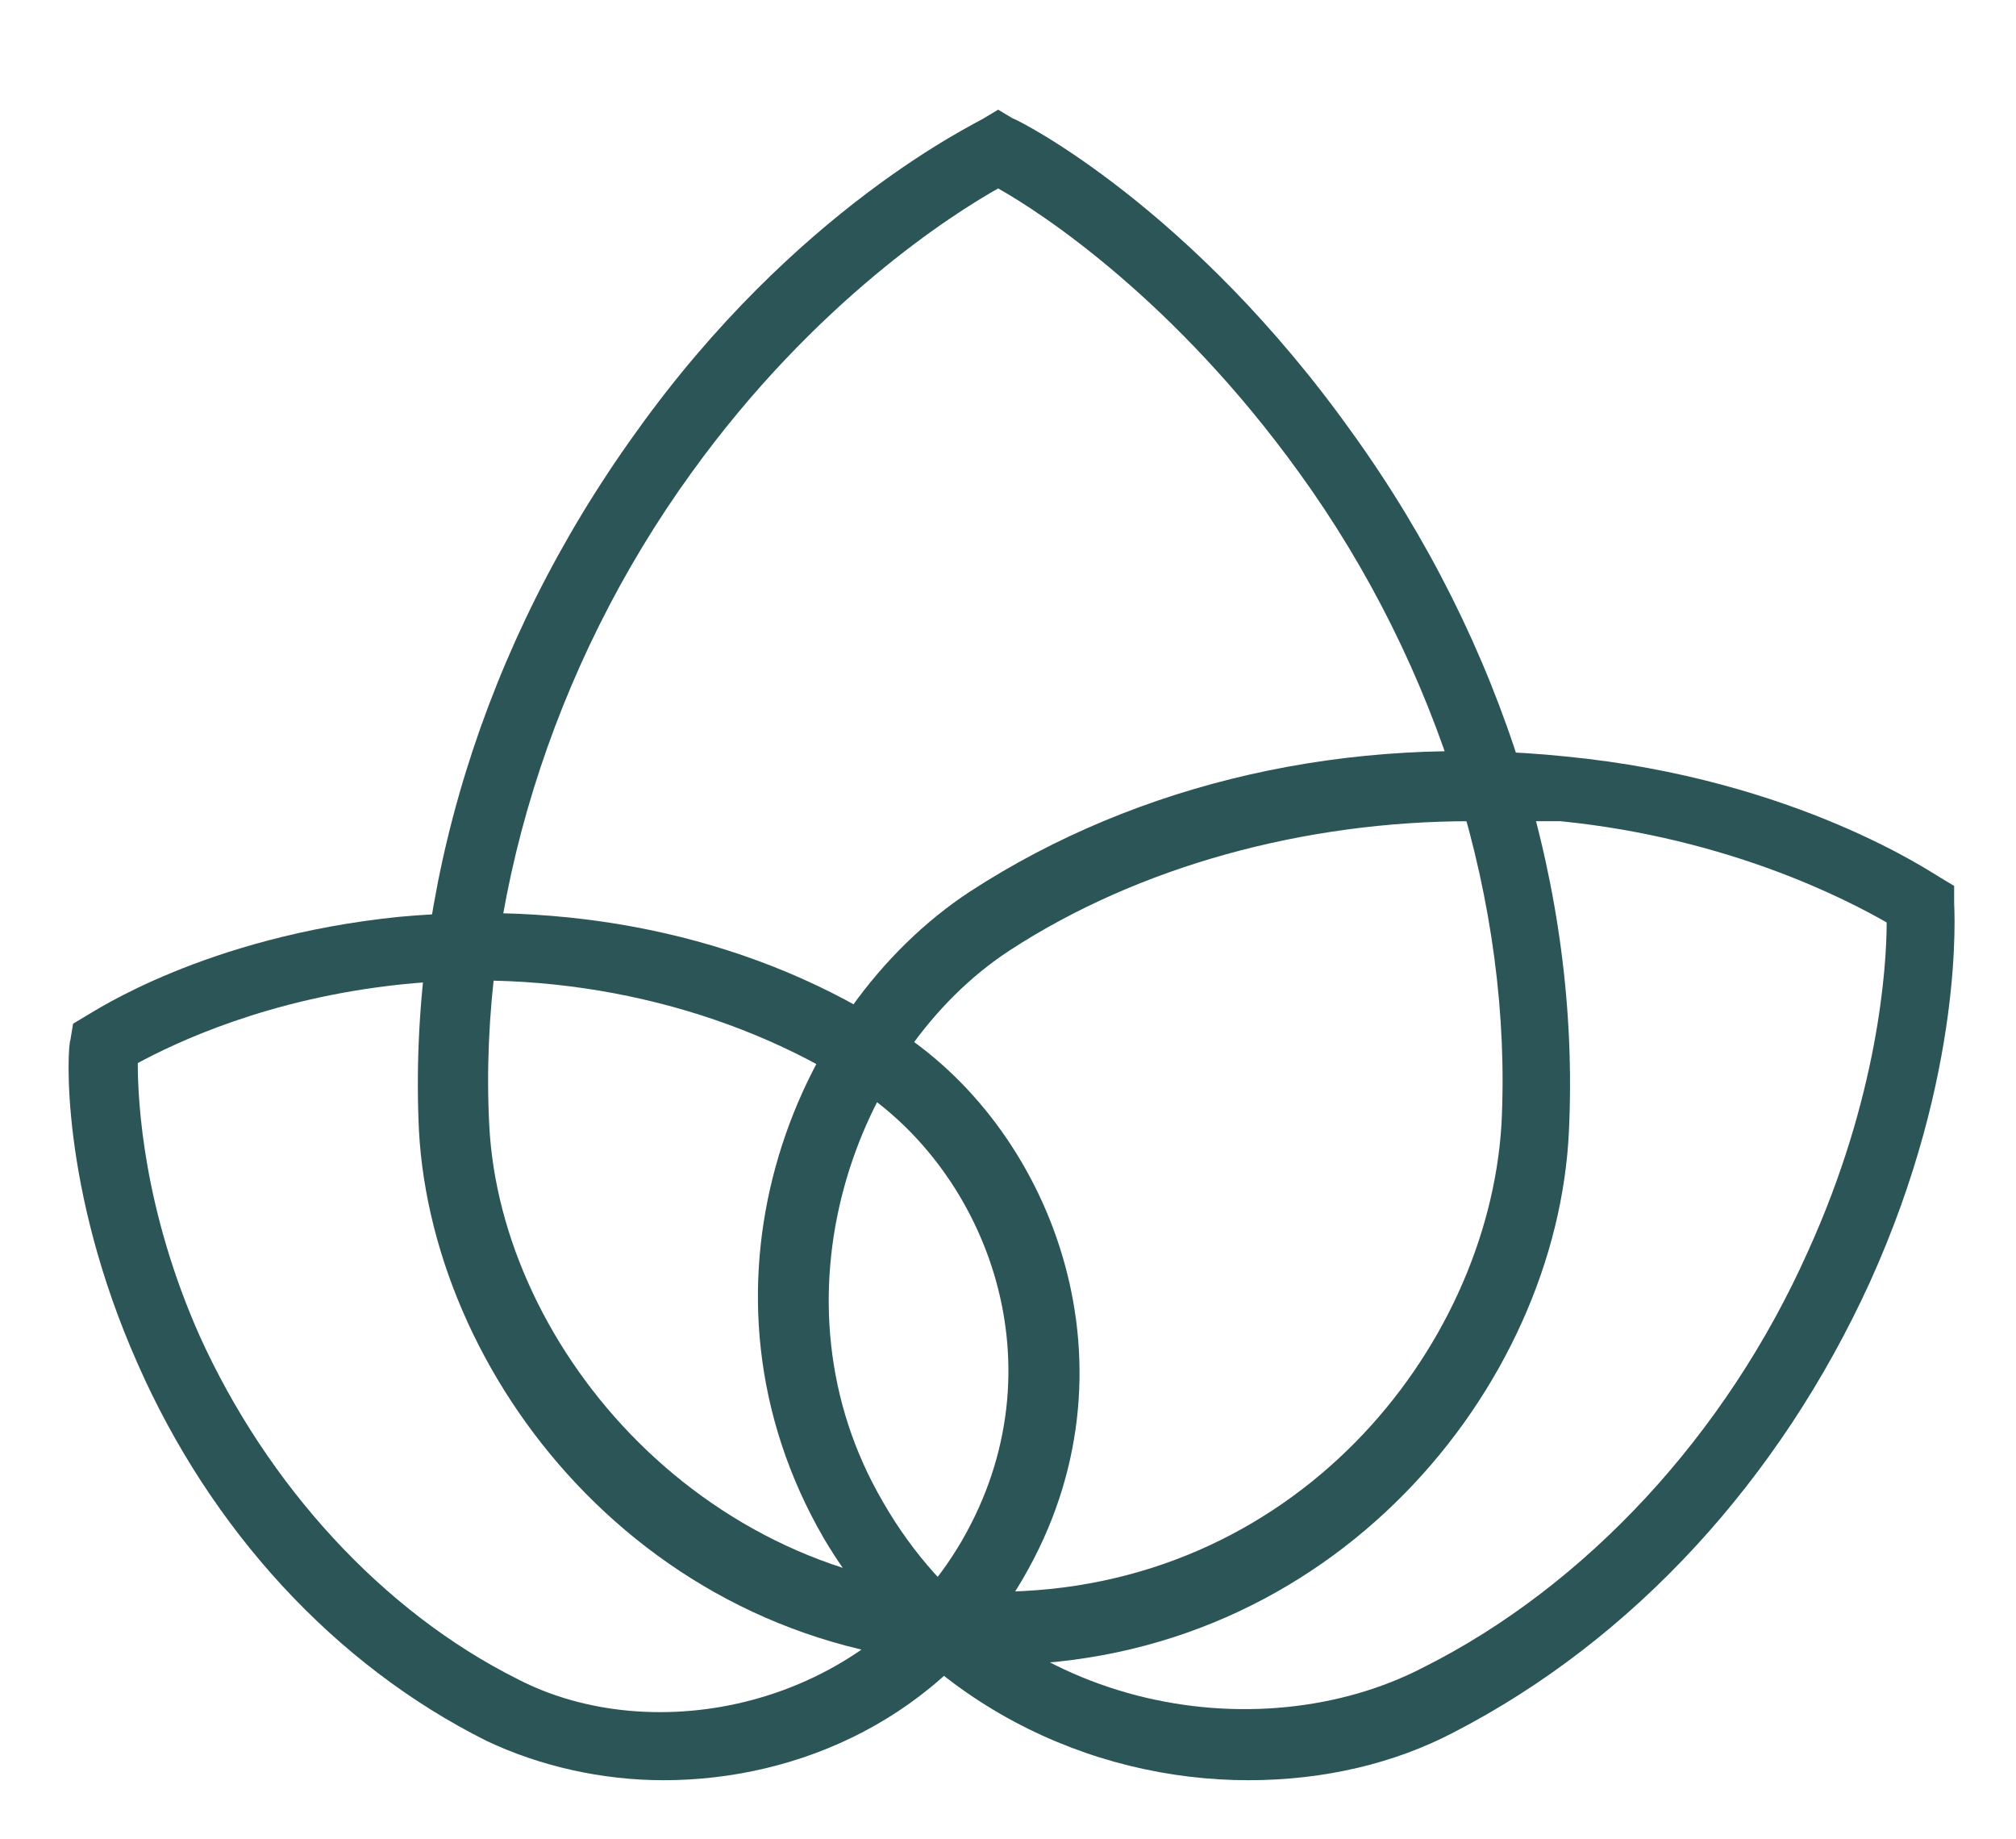
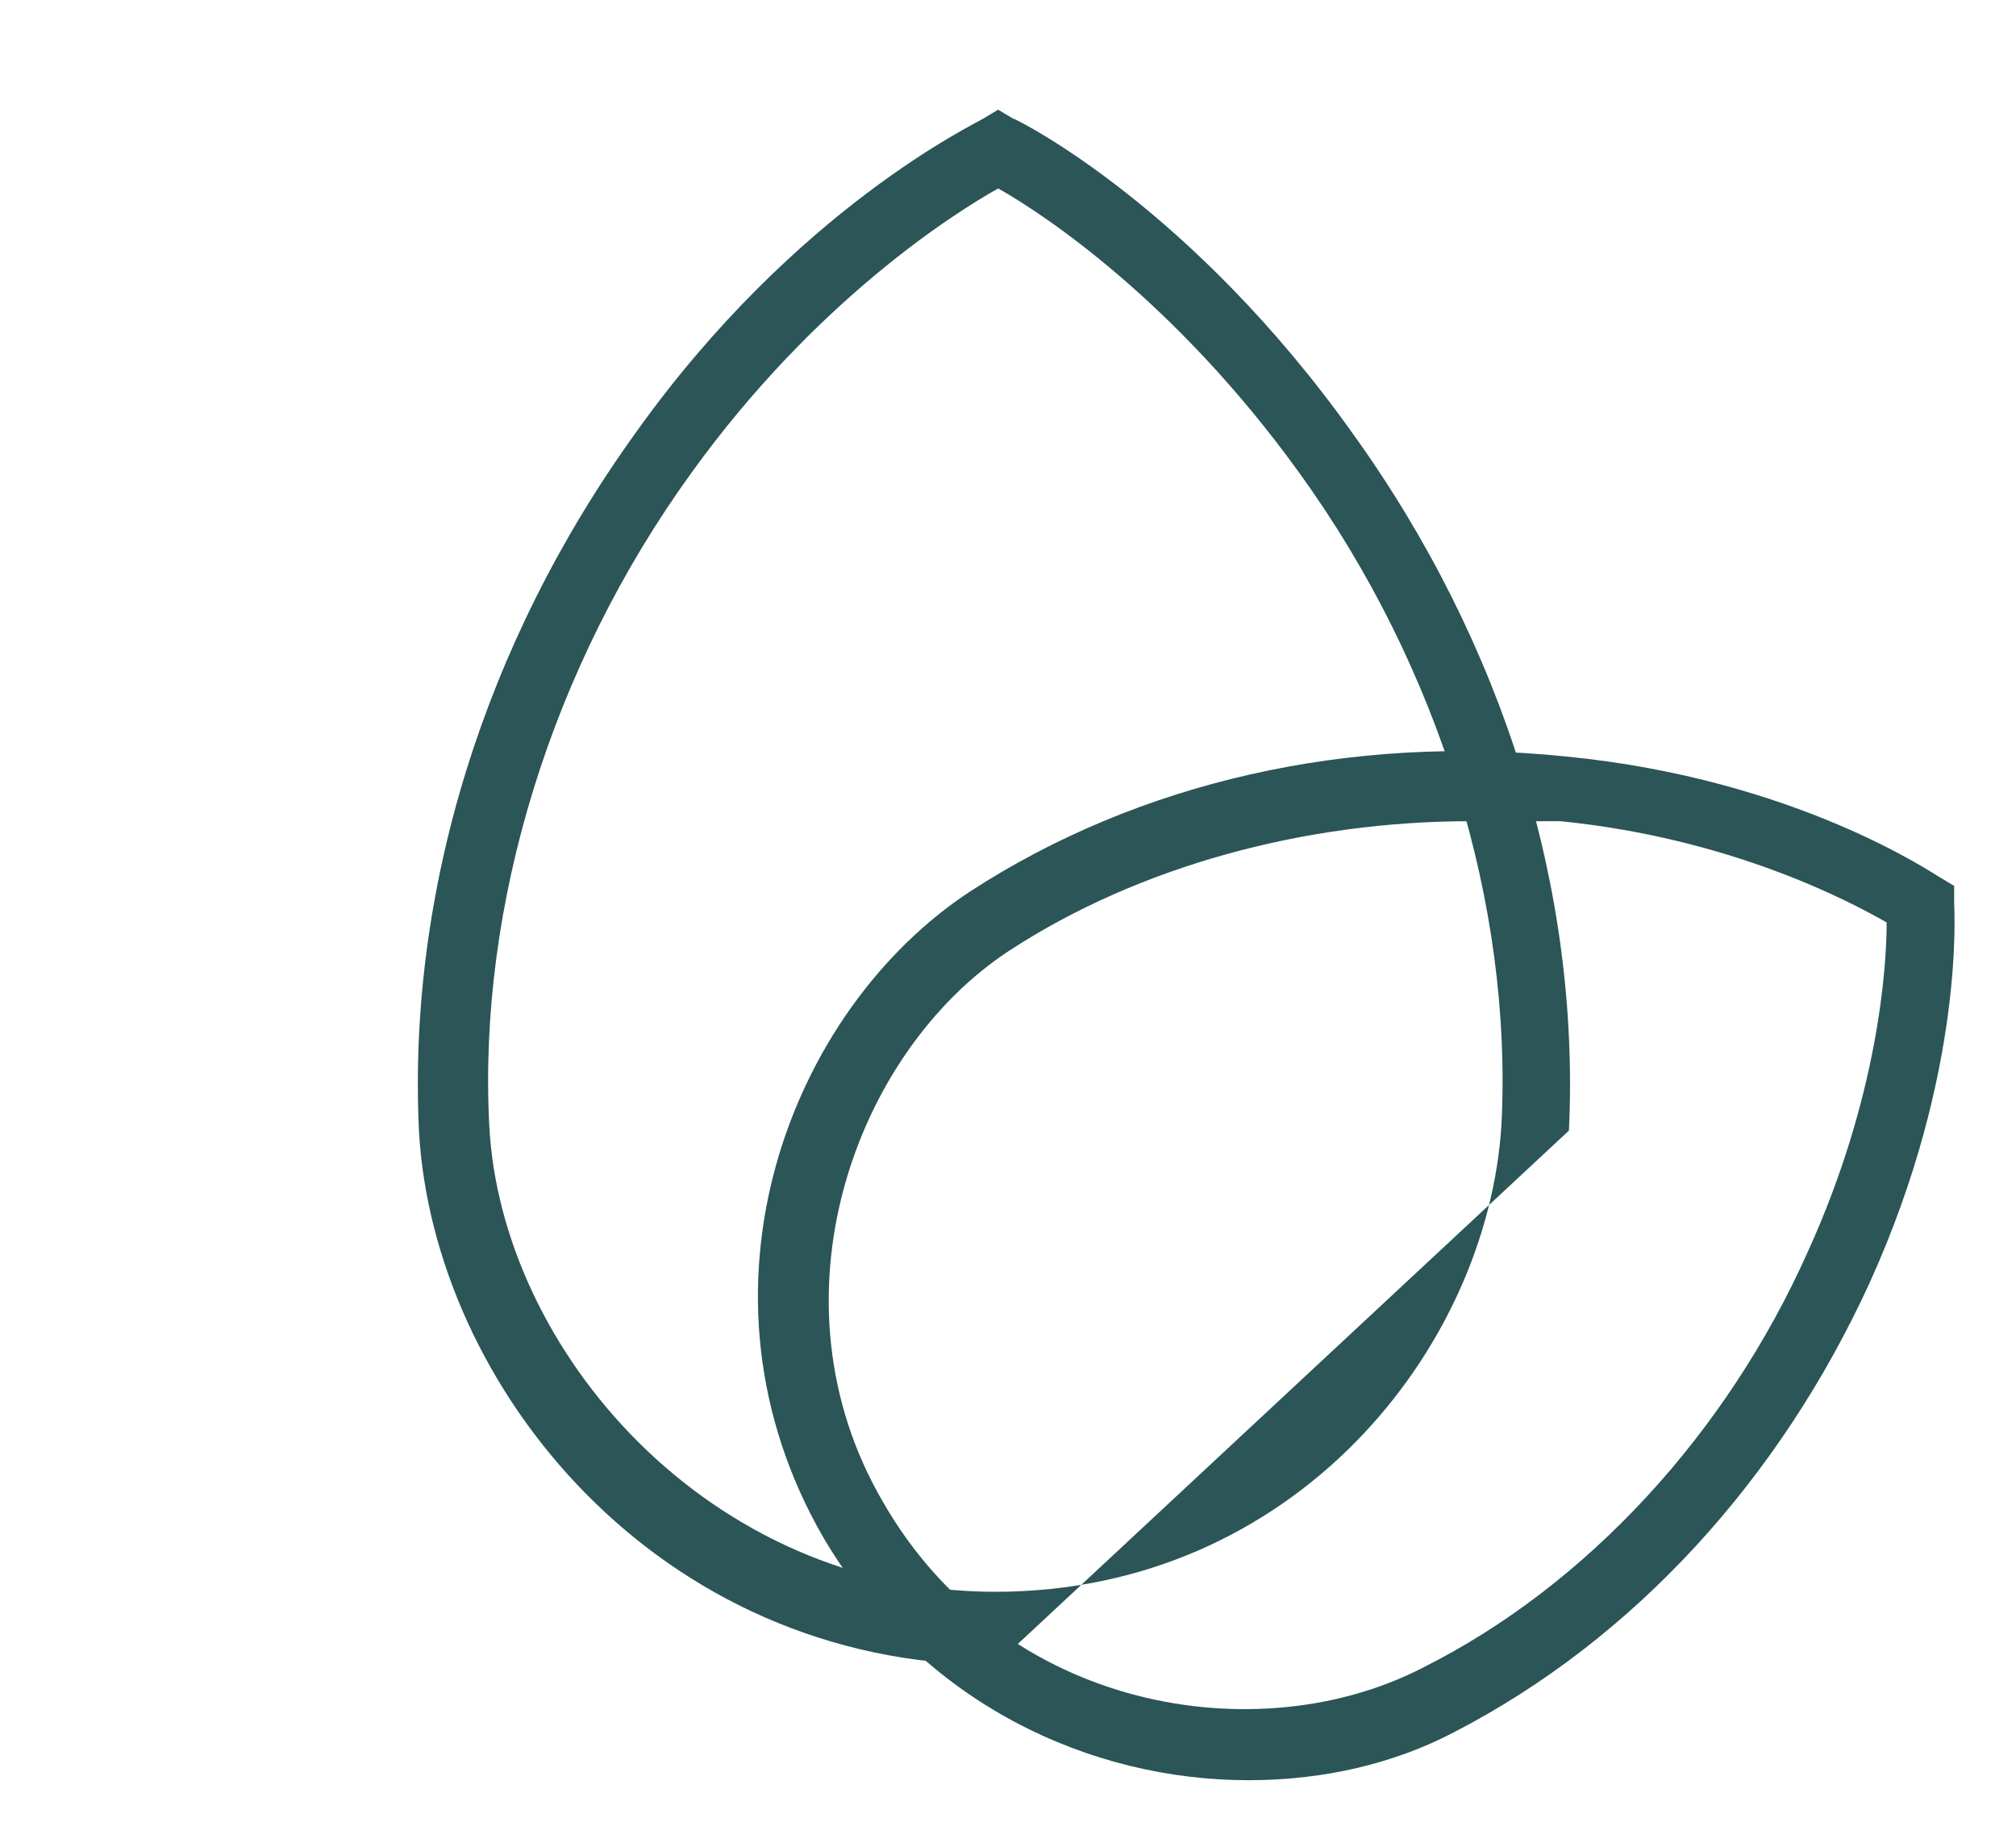
<svg xmlns="http://www.w3.org/2000/svg" version="1.1" id="Ebene_1" x="0px" y="0px" viewBox="0 0 71.7 65.4" style="enable-background:new 0 0 71.7 65.4;" xml:space="preserve">
  <style type="text/css">
	.st0{fill:#2b5556;}
</style>
  <path class="st0" d="M52.3,29.2c-5.9,0-11.8,1.6-16.4,4.6c-5.5,3.6-8.7,12.4-4.5,19.6c4.3,7.5,13.4,8.9,19.2,5.9  c5.8-2.9,10.8-8.3,13.7-14.8c2.5-5.5,2.8-10.1,2.8-11.7c-1.4-0.8-5.6-3-11.6-3.6H52.3 M44.4,63.3c-5.6,0-11.6-2.7-15.1-8.6  c-5.1-8.8-1.2-18.8,5.2-23c6-3.9,13.5-5.6,21.2-4.8c8.2,0.8,13.1,4.2,13.3,4.3l0.5,0.3v0.6c0,0.2,0.4,6-3,13.5  c-3.2,7-8.4,12.7-14.8,16C49.6,62.7,47.1,63.3,44.4,63.3" />
-   <path class="st0" d="M35.5,6.7c-1.6,0.9-6.5,4-10.9,10.1c-5,6.9-7.6,15.4-7.2,23.2c0.4,8,7.8,16.6,18,16.6c10.6,0,17.5-8.6,18-16.6  c0.4-7.8-2.2-16.3-7.2-23.2C41.8,10.7,37.1,7.6,35.5,6.7 M35.4,59.2c-12,0-20-9.9-20.5-19c-0.4-8.5,2.3-17.3,7.7-24.8  c5.7-8,12.1-11,12.4-11.2l0.5-0.3L36,4.2c0.3,0.1,6.4,3.2,12.1,11.2c5.4,7.5,8.1,16.3,7.7,24.8C55.4,49.3,47.4,59.2,35.4,59.2" />
-   <path class="st0" d="M4.9,37.8c0,1.4,0.2,5.2,2.2,9.7c2.4,5.3,6.5,9.8,11.3,12.2c4.8,2.5,12.3,1.1,15.8-4.9  c3.6-6.2,0.9-13.1-3.7-16.1C26,35.8,20.1,34.4,14.3,35C9.5,35.5,6.2,37.1,4.9,37.8 M23.6,63.3c-2.2,0-4.4-0.5-6.3-1.4  c-5.4-2.7-9.8-7.5-12.4-13.4C2.1,42.2,2.4,37.2,2.5,37l0.1-0.6l0.5-0.3c0.2-0.1,4.2-2.8,11.1-3.5C20.7,32,27,33.4,32,36.7  c5.5,3.6,8.7,12,4.4,19.4C33.5,61.1,28.4,63.3,23.6,63.3" />
+   <path class="st0" d="M35.5,6.7c-1.6,0.9-6.5,4-10.9,10.1c-5,6.9-7.6,15.4-7.2,23.2c0.4,8,7.8,16.6,18,16.6c10.6,0,17.5-8.6,18-16.6  c0.4-7.8-2.2-16.3-7.2-23.2C41.8,10.7,37.1,7.6,35.5,6.7 M35.4,59.2c-12,0-20-9.9-20.5-19c-0.4-8.5,2.3-17.3,7.7-24.8  c5.7-8,12.1-11,12.4-11.2l0.5-0.3L36,4.2c0.3,0.1,6.4,3.2,12.1,11.2c5.4,7.5,8.1,16.3,7.7,24.8" />
</svg>